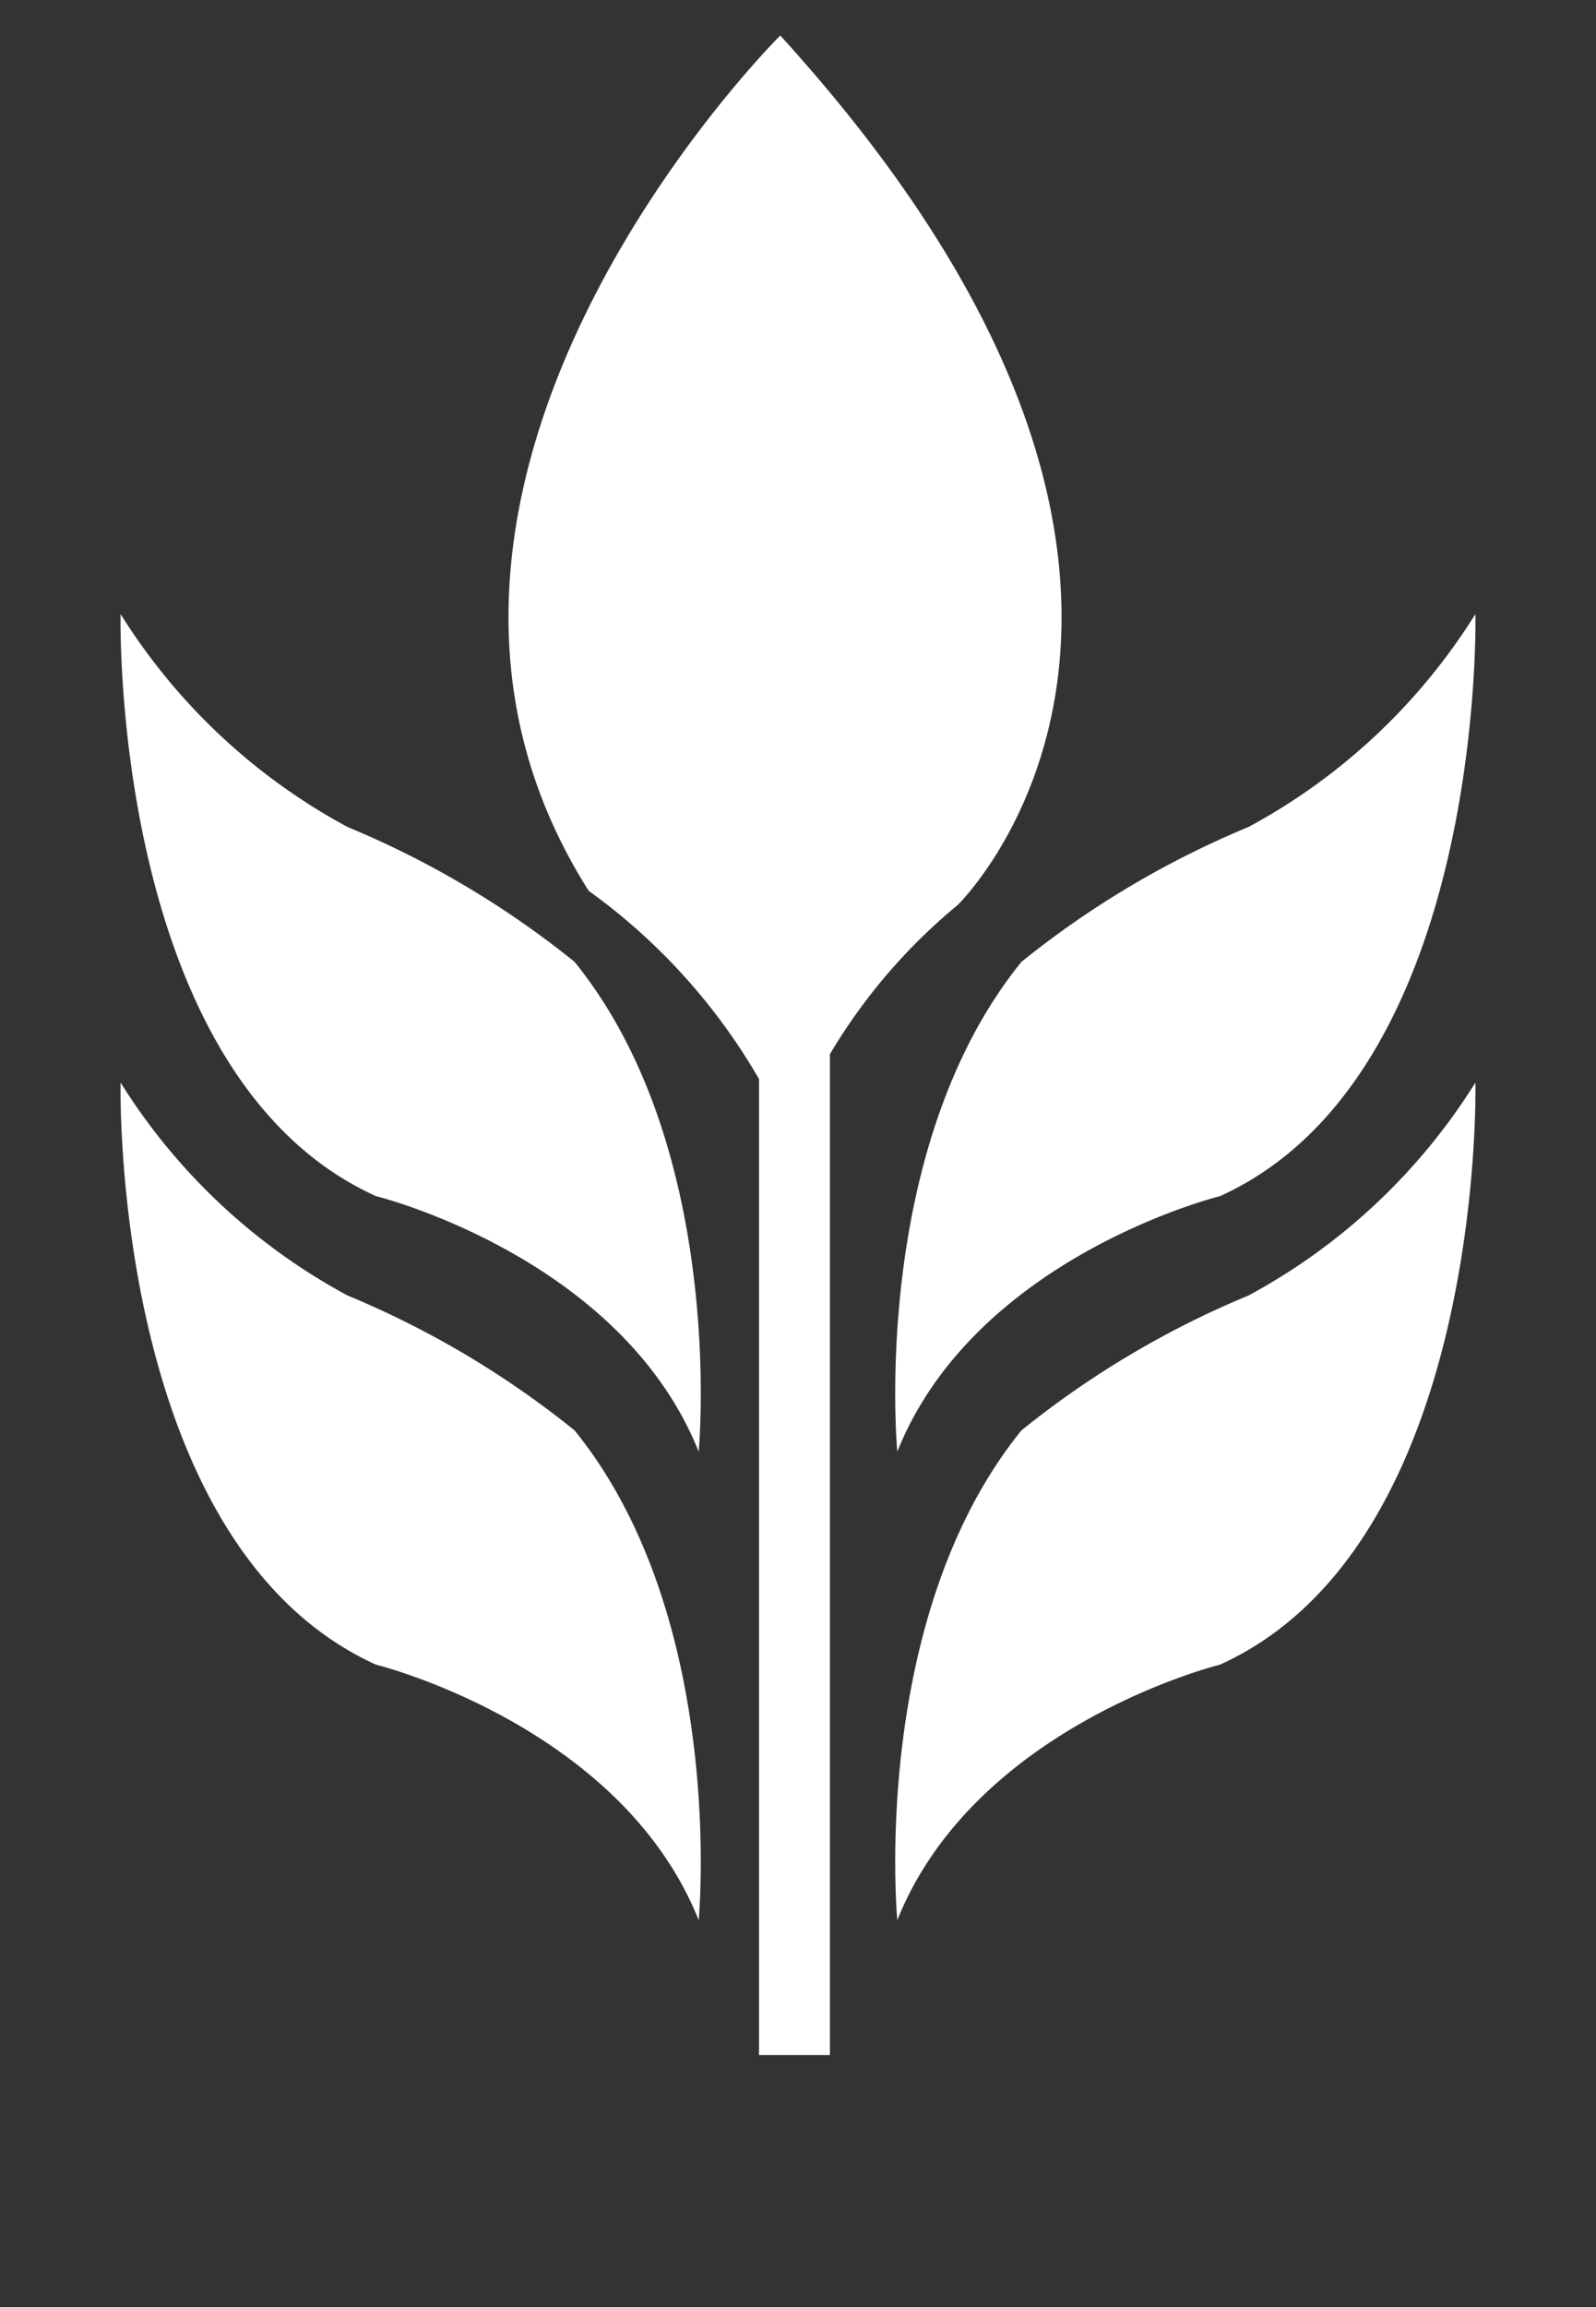
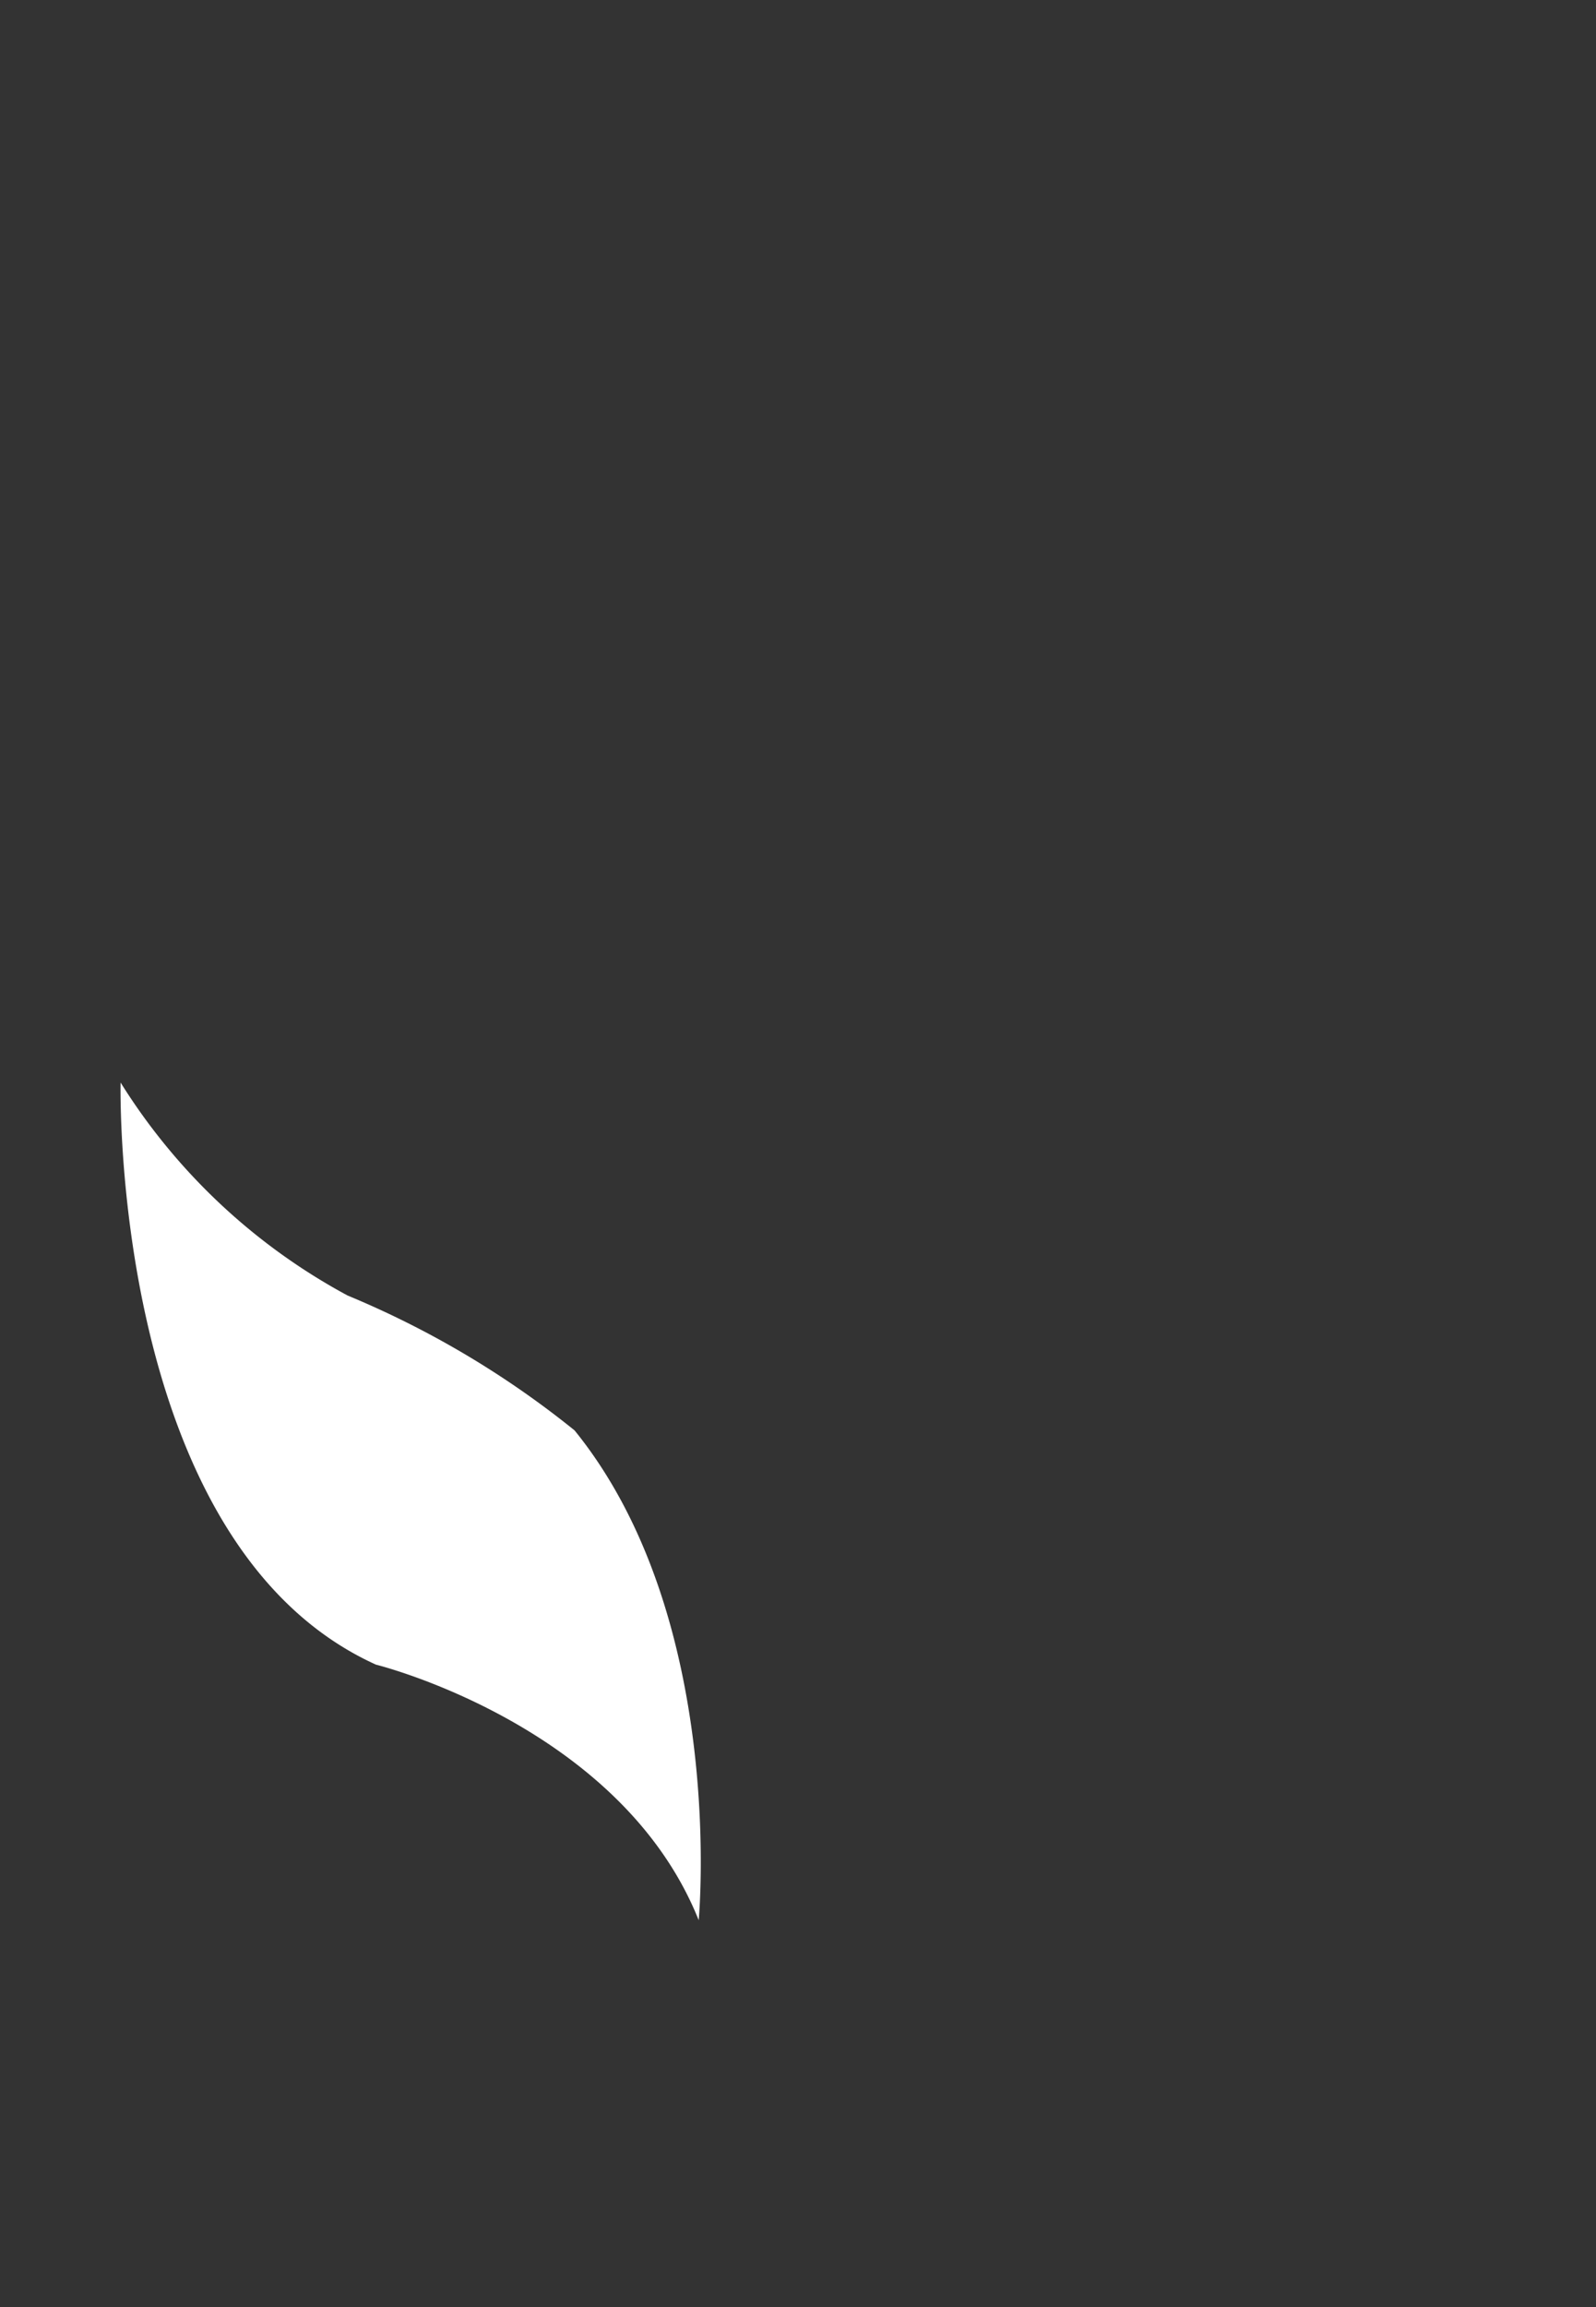
<svg xmlns="http://www.w3.org/2000/svg" id="logoSVG" viewBox="130 0 45 65" width="45px" height="65px">
  <rect x="130" y="0" width="45" height="65" fill="#333333" stroke="none" />
  <g>
-     <path d="M157,25.5s9.2-8.9-5-24.5c0,0-12.7,12.6-5.4,24.1a17,17,0,0,1,4.8,5.3V57.9h2V29.7A16.1,16.1,0,0,1,157,25.5Z" fill="#FFFFFF" />
-     <path d="M139.8,23.3a17.1,17.1,0,0,1-6.4-6s-.3,13,7.2,16.4c0,0,6.9,1.7,9.1,7.2,0,0,.8-8.5-3.5-13.8A26.1,26.1,0,0,0,139.8,23.3Z" fill="#FFFFFF" />
-     <path d="M155.3,40.9c2.2-5.5,9.1-7.2,9.1-7.2,7.5-3.4,7.2-16.4,7.2-16.4a17.1,17.1,0,0,1-6.4,6,26.1,26.1,0,0,0-6.4,3.8C154.5,32.4,155.3,40.9,155.3,40.9Z" fill="#FFFFFF" />
    <path d="M139.8,36.5a17.1,17.1,0,0,1-6.4-6s-.3,13,7.2,16.4c0,0,6.9,1.7,9.1,7.2,0,0,.8-8.5-3.5-13.8A26.1,26.1,0,0,0,139.8,36.5Z" fill="#FFFFFF" />
-     <path d="M165.2,36.5a26.1,26.1,0,0,0-6.4,3.8c-4.3,5.3-3.5,13.8-3.5,13.8,2.2-5.5,9.1-7.2,9.1-7.2,7.5-3.4,7.2-16.4,7.2-16.4A17.1,17.1,0,0,1,165.2,36.5Z" fill="#FFFFFF" />
  </g>
</svg>